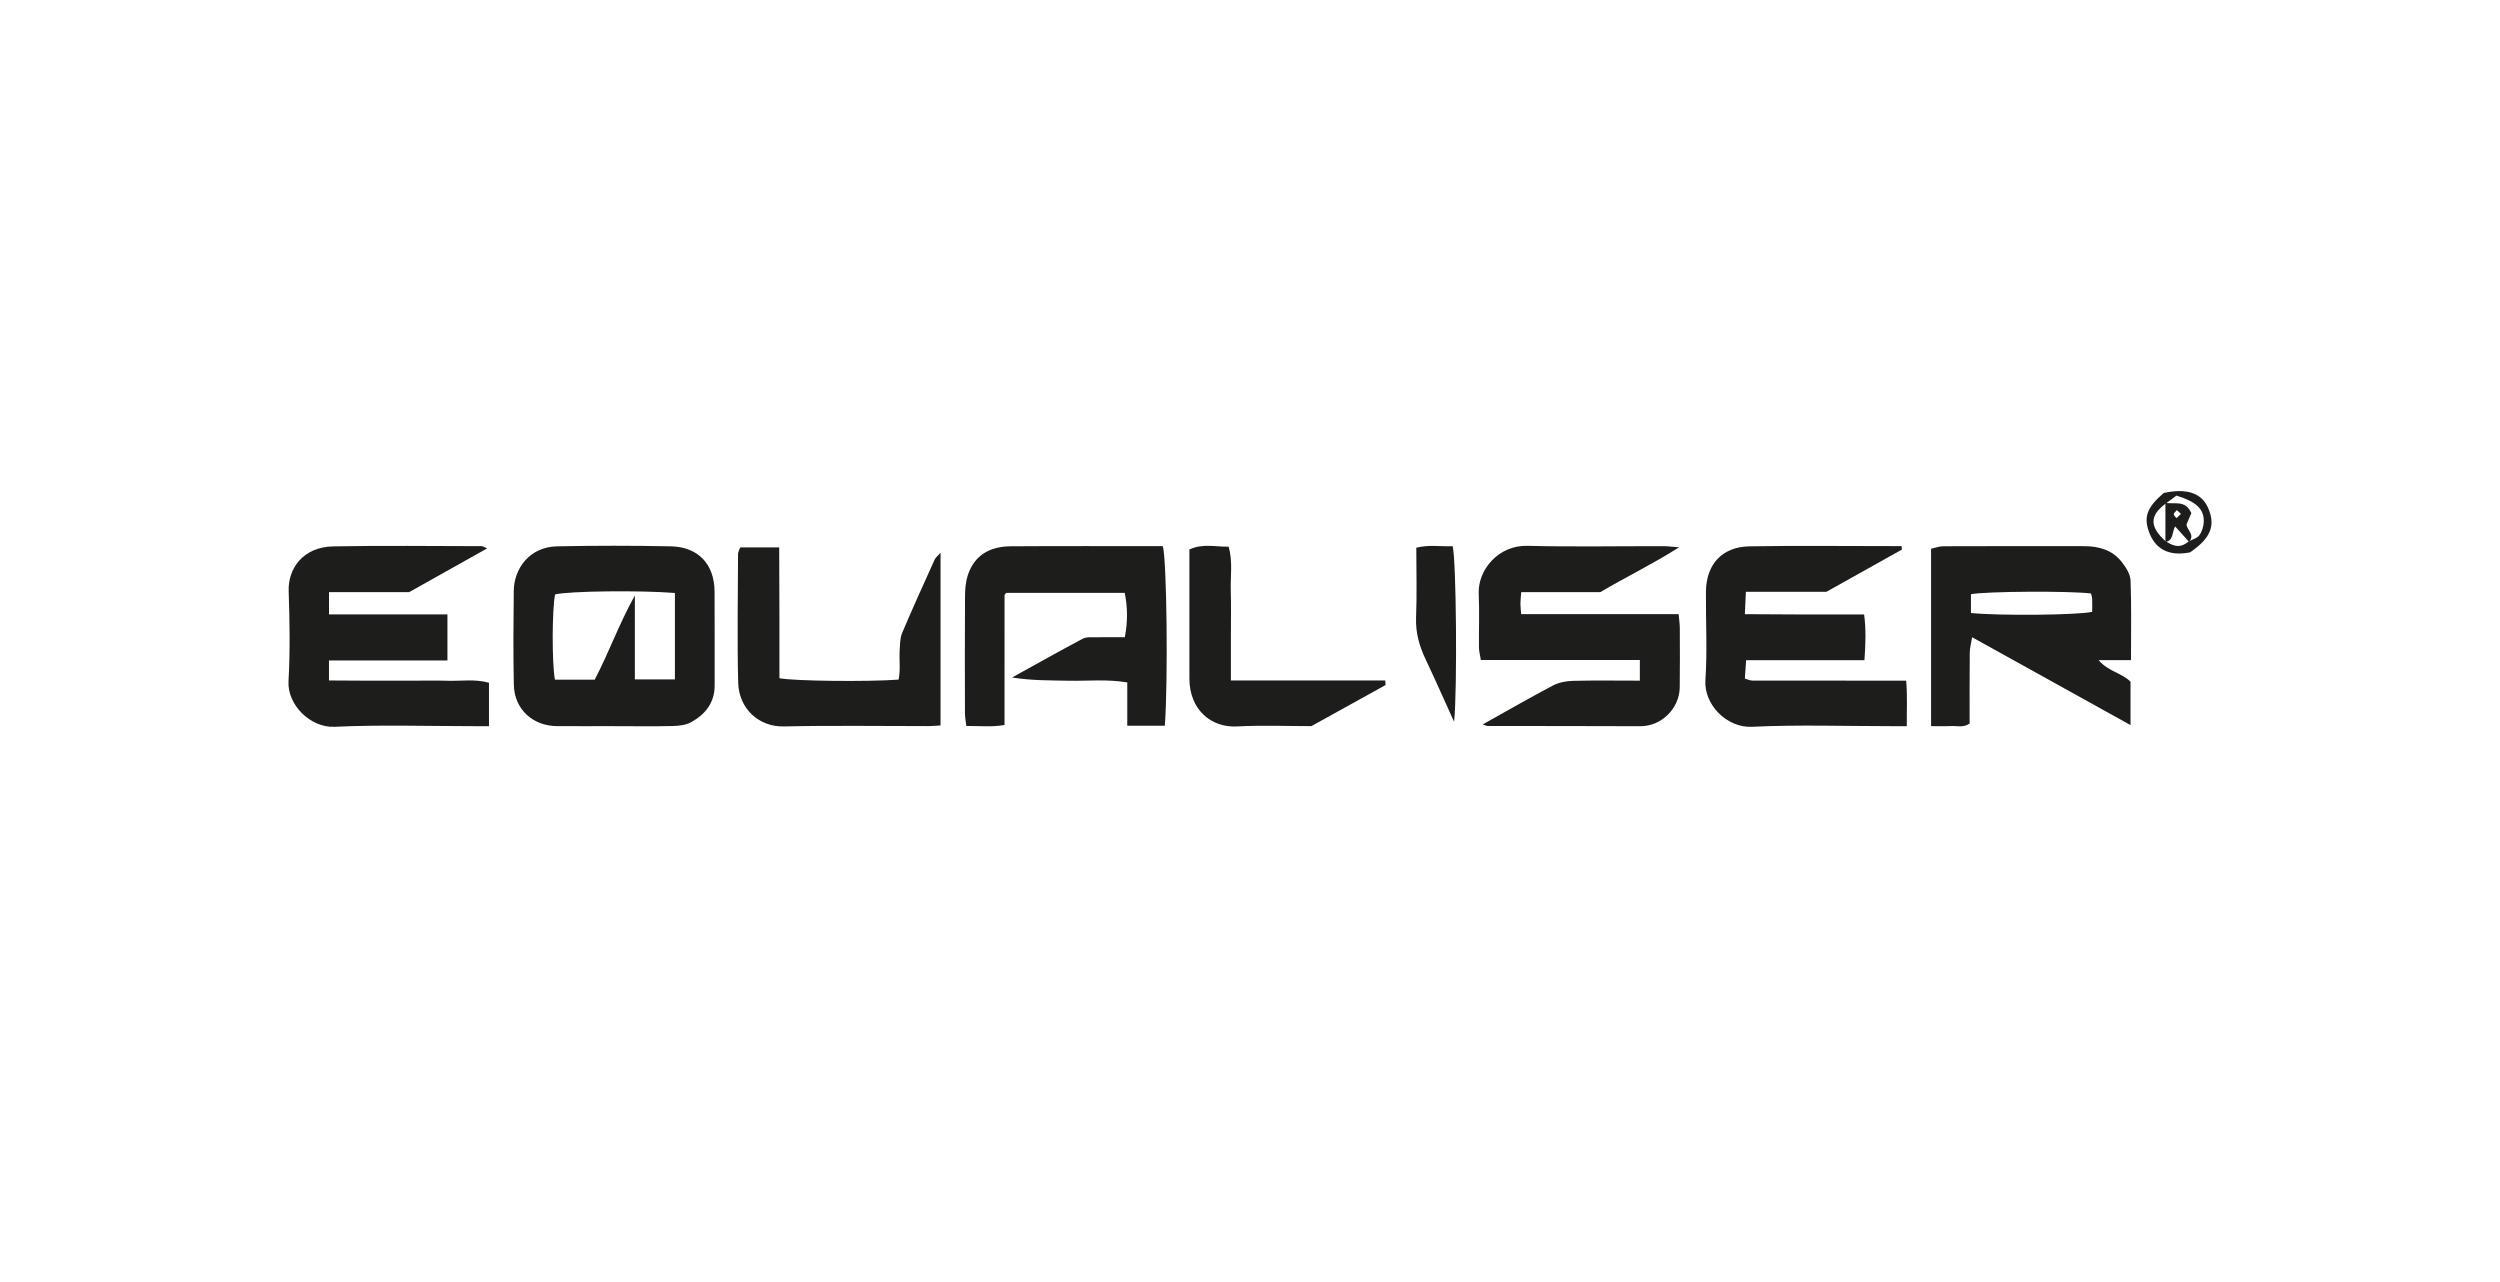
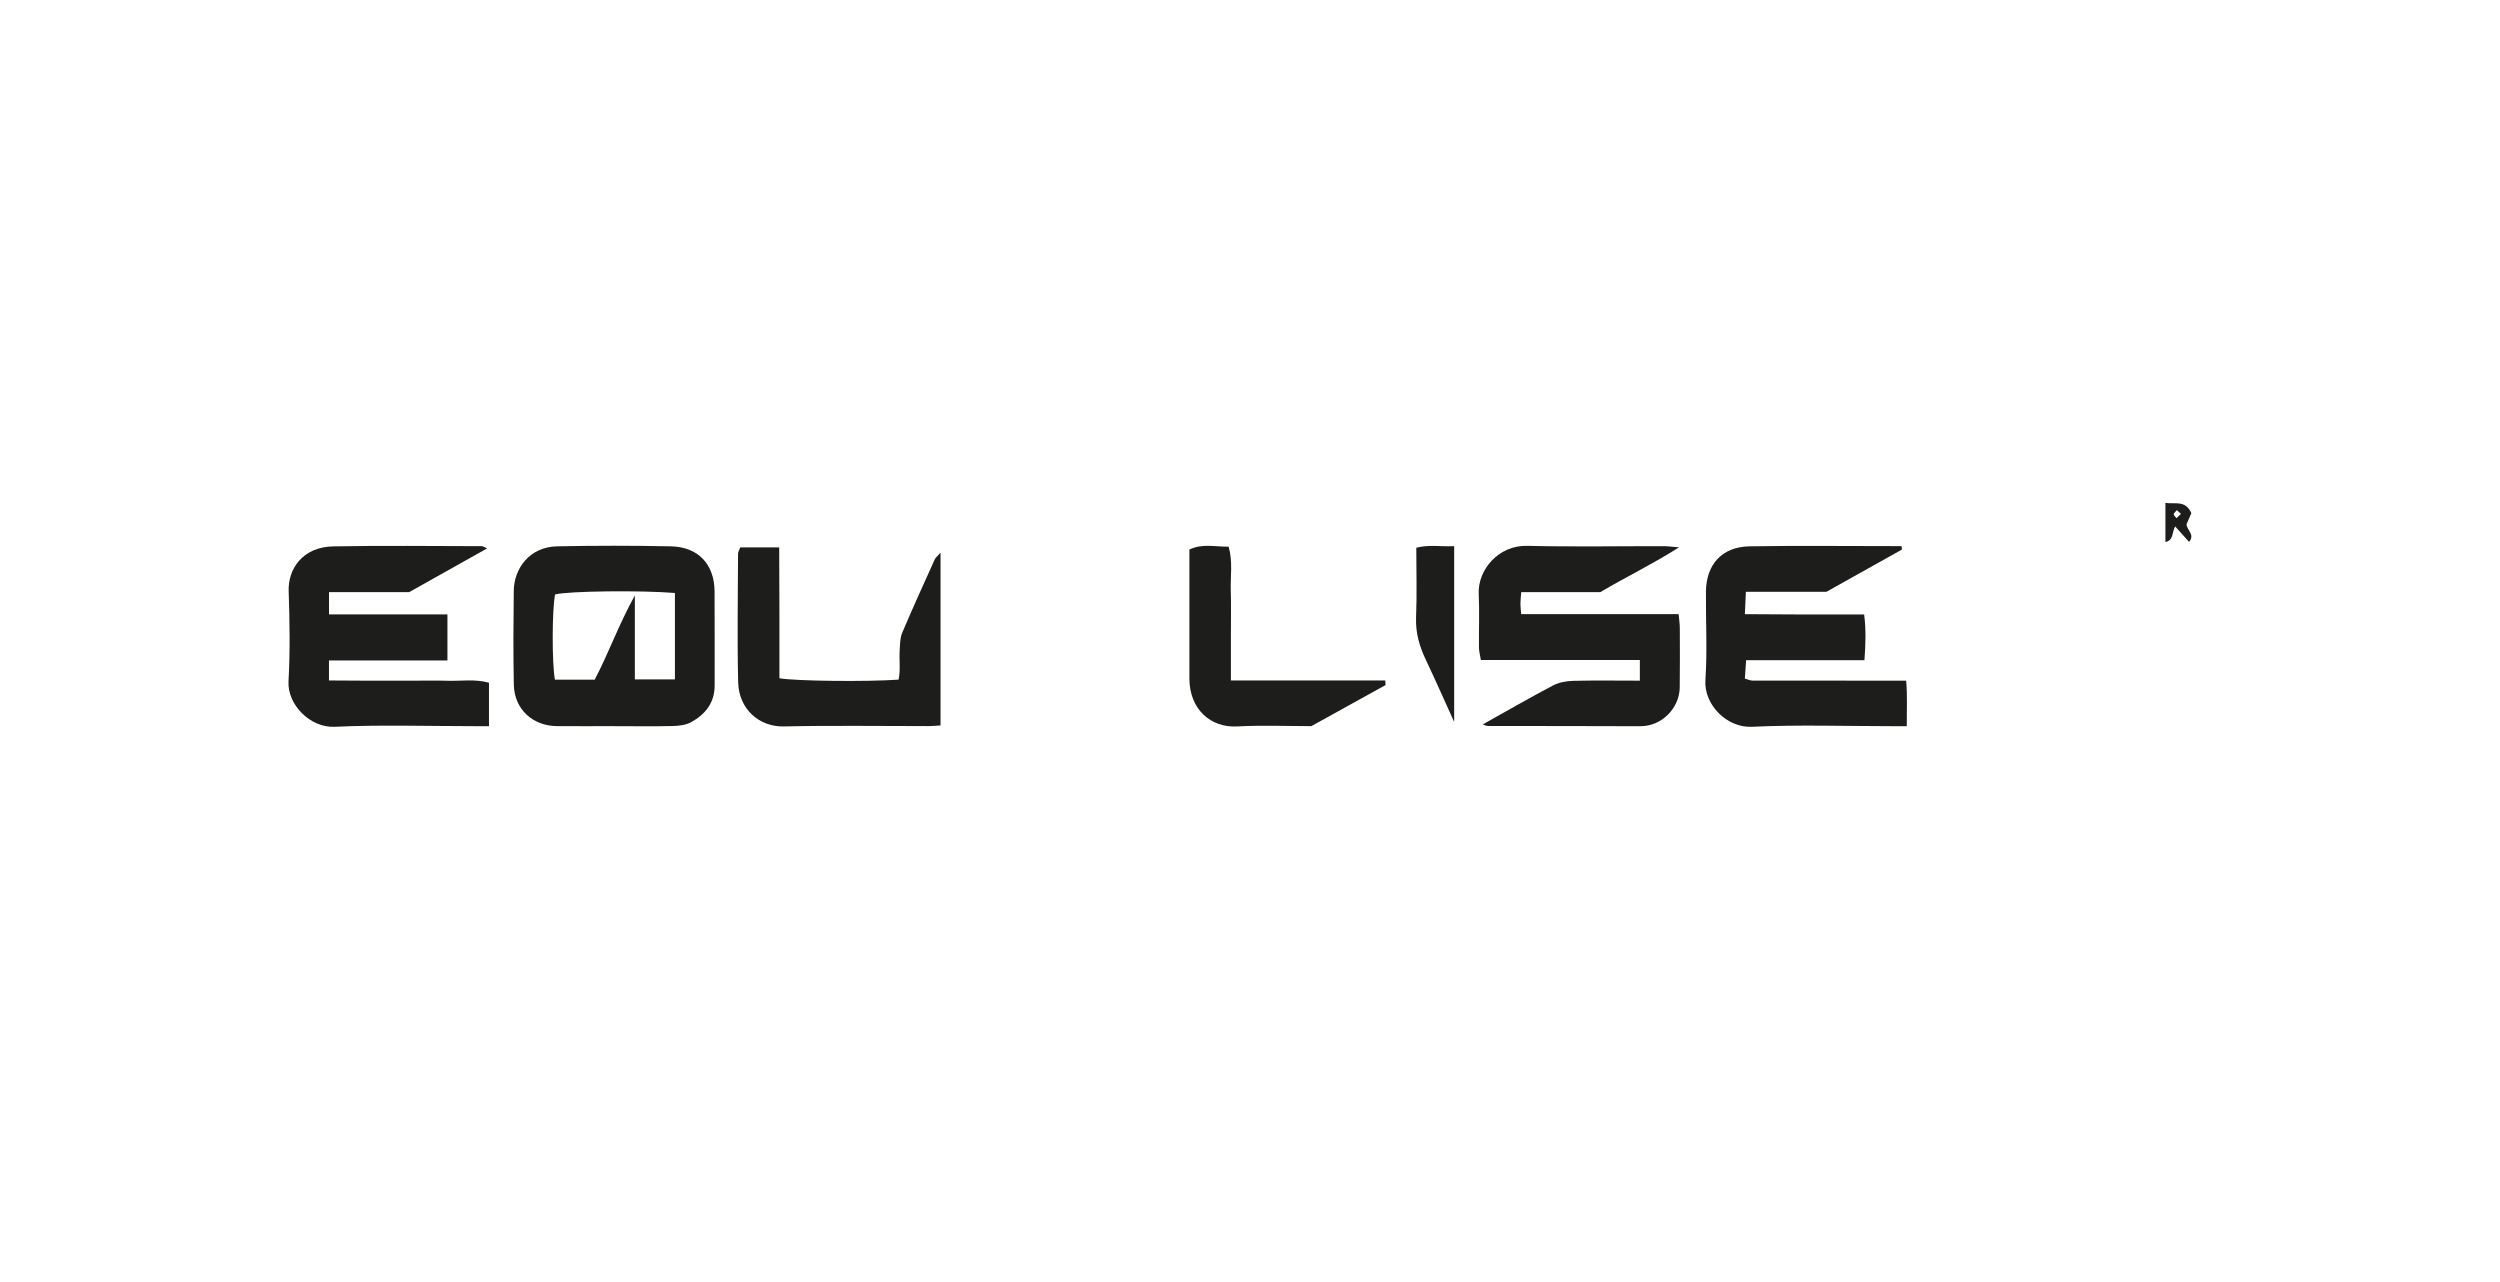
<svg xmlns="http://www.w3.org/2000/svg" width="156" height="80" viewBox="0 0 156 80" fill="none">
  <path d="M38.374 45.311C37.173 45.311 35.971 45.318 34.767 45.311C33.229 45.299 32.095 44.252 32.063 42.724C32.023 40.769 32.035 38.812 32.059 36.855C32.076 35.515 33.01 34.127 34.767 34.091C37.129 34.043 39.497 34.043 41.859 34.091C43.566 34.125 44.577 35.206 44.589 36.903C44.603 38.86 44.589 40.815 44.594 42.772C44.596 43.853 44.01 44.575 43.126 45.065C42.798 45.246 42.366 45.294 41.98 45.304C40.778 45.333 39.576 45.313 38.374 45.313V45.311ZM42.115 37.002C39.929 36.825 35.486 36.883 34.639 37.091C34.446 38.003 34.436 41.377 34.627 42.413H37.108C37.986 40.747 38.594 39.002 39.615 37.156V42.396H42.115V37.002Z" fill="#1D1D1B" />
-   <path d="M132.945 42.538V45.246C129.651 43.419 126.417 41.626 123.06 39.763C123 40.139 122.915 40.434 122.913 40.726C122.898 42.203 122.905 43.682 122.905 45.149C122.512 45.424 122.102 45.284 121.713 45.306C121.322 45.328 120.931 45.311 120.499 45.311V34.243C120.757 34.188 121.013 34.086 121.272 34.086C124.199 34.074 127.129 34.077 130.056 34.081C130.973 34.081 131.813 34.321 132.397 35.066C132.658 35.399 132.933 35.826 132.947 36.222C133.008 37.849 132.974 39.478 132.974 41.191H130.949C131.565 41.91 132.388 41.98 132.947 42.54L132.945 42.538ZM122.987 38.252C124.788 38.433 129.675 38.382 130.553 38.179C130.553 37.912 130.561 37.634 130.551 37.359C130.546 37.248 130.503 37.137 130.479 37.033C129.192 36.869 123.953 36.893 122.987 37.079V38.252Z" fill="#1D1D1B" />
  <path d="M102.327 42.473V41.182H92.405C92.355 40.863 92.289 40.639 92.287 40.414C92.277 39.297 92.323 38.175 92.272 37.06C92.205 35.554 93.51 34.016 95.296 34.06C98.142 34.13 100.99 34.077 103.837 34.081C104.059 34.081 104.281 34.115 104.771 34.154C103.055 35.24 101.45 36.007 99.86 36.949H94.925C94.905 37.219 94.876 37.446 94.874 37.673C94.874 37.863 94.901 38.054 94.922 38.322H104.747C104.776 38.66 104.82 38.925 104.82 39.188C104.824 40.426 104.832 41.664 104.815 42.905C104.8 44.143 103.738 45.323 102.343 45.316C99.175 45.301 96.008 45.309 92.84 45.301C92.765 45.301 92.69 45.258 92.521 45.205C94.02 44.367 95.451 43.542 96.909 42.772C97.278 42.579 97.741 42.497 98.163 42.485C99.522 42.449 100.881 42.473 102.322 42.473H102.327Z" fill="#1D1D1B" />
  <path d="M118.677 34.294C117.116 35.168 115.557 36.039 113.966 36.929H108.944C108.922 37.371 108.903 37.786 108.879 38.324C110.18 38.331 111.41 38.339 112.639 38.344C113.838 38.346 115.038 38.344 116.322 38.344C116.447 39.285 116.413 40.18 116.341 41.196H108.958C108.93 41.602 108.905 41.947 108.879 42.343C109.06 42.393 109.205 42.468 109.347 42.468C112.113 42.475 114.879 42.473 117.644 42.473C118.042 42.473 118.441 42.473 118.945 42.473C119.027 43.409 118.976 44.305 118.984 45.313H117.982C115.096 45.313 112.204 45.214 109.325 45.352C107.745 45.429 106.311 43.957 106.417 42.429C106.543 40.6 106.434 38.756 106.451 36.92C106.465 35.211 107.465 34.12 109.168 34.091C112.134 34.043 115.101 34.077 118.069 34.077C118.264 34.077 118.462 34.077 118.658 34.077C118.665 34.149 118.672 34.221 118.68 34.294H118.677Z" fill="#1D1D1B" />
  <path d="M20.53 36.951V38.339H27.92V41.211H20.528V42.461C21.38 42.466 22.21 42.473 23.038 42.475C23.88 42.475 24.722 42.475 25.564 42.475C26.407 42.475 27.169 42.456 27.97 42.48C28.798 42.504 29.638 42.359 30.512 42.603V45.313C30.167 45.313 29.855 45.313 29.544 45.313C26.655 45.313 23.764 45.217 20.88 45.352C19.347 45.422 17.924 43.959 18.003 42.514C18.107 40.641 18.076 38.756 18.013 36.881C17.967 35.51 18.877 34.13 20.798 34.094C23.885 34.036 26.976 34.077 30.065 34.081C30.133 34.081 30.198 34.135 30.398 34.219C28.733 35.153 27.14 36.046 25.528 36.951H20.53Z" fill="#1D1D1B" />
-   <path d="M72.683 45.284H70.342V42.584C69.061 42.367 67.868 42.502 66.686 42.478C65.53 42.453 64.374 42.473 63.155 42.275C64.627 41.462 66.09 40.636 67.576 39.849C67.803 39.729 68.124 39.77 68.402 39.765C68.959 39.753 69.517 39.763 70.188 39.763C70.371 38.817 70.371 37.941 70.183 36.995H62.788C62.788 36.995 62.764 37.016 62.742 37.048C62.721 37.079 62.684 37.113 62.684 37.147C62.682 39.823 62.682 42.499 62.682 45.239C61.876 45.383 61.125 45.292 60.298 45.301C60.269 45.026 60.215 44.763 60.213 44.502C60.206 42.063 60.201 39.623 60.218 37.185C60.22 36.756 60.257 36.304 60.389 35.899C60.802 34.627 61.789 34.098 63.059 34.089C66.227 34.067 69.398 34.081 72.56 34.081C72.808 34.929 72.893 42.425 72.686 45.289L72.683 45.284Z" fill="#1D1D1B" />
  <path d="M48.622 34.159C48.627 35.585 48.634 36.932 48.636 38.278C48.639 39.632 48.636 40.984 48.636 42.323C49.621 42.502 54.139 42.55 56.072 42.408C56.202 41.8 56.098 41.165 56.142 40.54C56.166 40.187 56.161 39.809 56.294 39.495C56.945 37.957 57.638 36.435 58.326 34.912C58.386 34.777 58.526 34.678 58.69 34.492V45.267C58.413 45.284 58.181 45.309 57.947 45.309C54.938 45.311 51.926 45.263 48.916 45.33C47.345 45.364 46.105 44.22 46.063 42.593C45.996 39.917 46.047 37.236 46.054 34.557C46.054 34.448 46.126 34.34 46.189 34.159H48.622Z" fill="#1D1D1B" />
  <path d="M86.461 42.746C84.933 43.59 83.408 44.437 81.827 45.311C80.317 45.311 78.748 45.246 77.189 45.33C75.582 45.417 74.223 44.297 74.218 42.338C74.218 40.979 74.218 39.62 74.218 38.261V34.291C75.031 33.903 75.816 34.123 76.668 34.113C76.933 35.04 76.774 35.954 76.8 36.852C76.829 37.772 76.808 38.691 76.808 39.611V42.461H86.442L86.459 42.748L86.461 42.746Z" fill="#1D1D1B" />
-   <path d="M90.74 45.05C90.12 43.684 89.562 42.413 88.966 41.16C88.568 40.322 88.326 39.478 88.363 38.529C88.421 37.098 88.377 35.662 88.377 34.178C89.164 33.973 89.912 34.118 90.646 34.081C90.87 34.924 90.943 42.956 90.737 45.05H90.74Z" fill="#1D1D1B" />
-   <path d="M136.657 34.468C135.233 34.752 134.451 34.166 134.099 33.198C133.758 32.264 133.966 31.656 135.021 30.758C136.447 30.457 137.364 30.758 137.774 31.668C138.274 32.778 137.962 33.577 136.659 34.468H136.657ZM135.148 33.785C135.769 34.166 136.097 34.166 136.577 33.785C136.804 33.659 137.106 33.589 137.241 33.398C137.41 33.16 137.514 32.824 137.516 32.53C137.526 31.755 137.036 31.304 135.812 30.925C135.626 31.062 135.392 31.236 135.158 31.41C134.123 32.168 134.12 32.872 135.148 33.785Z" fill="#1D1D1B" />
+   <path d="M90.74 45.05C90.12 43.684 89.562 42.413 88.966 41.16C88.568 40.322 88.326 39.478 88.363 38.529C88.421 37.098 88.377 35.662 88.377 34.178C89.164 33.973 89.912 34.118 90.646 34.081H90.74Z" fill="#1D1D1B" />
  <path d="M136.596 33.811C136.324 33.51 136.051 33.208 135.728 32.848C135.53 33.191 135.641 33.729 135.122 33.821C135.122 33.008 135.122 32.192 135.122 31.379C135.672 31.48 136.36 31.171 136.741 32.018C136.669 32.182 136.565 32.423 136.442 32.708C136.432 33.051 137 33.37 136.594 33.814L136.596 33.811ZM135.836 31.83C135.749 31.941 135.638 32.02 135.641 32.095C135.646 32.177 135.754 32.252 135.817 32.332C135.909 32.242 136 32.156 136.092 32.066C136.017 31.999 135.945 31.931 135.836 31.832V31.83Z" fill="#1D1D1B" />
</svg>